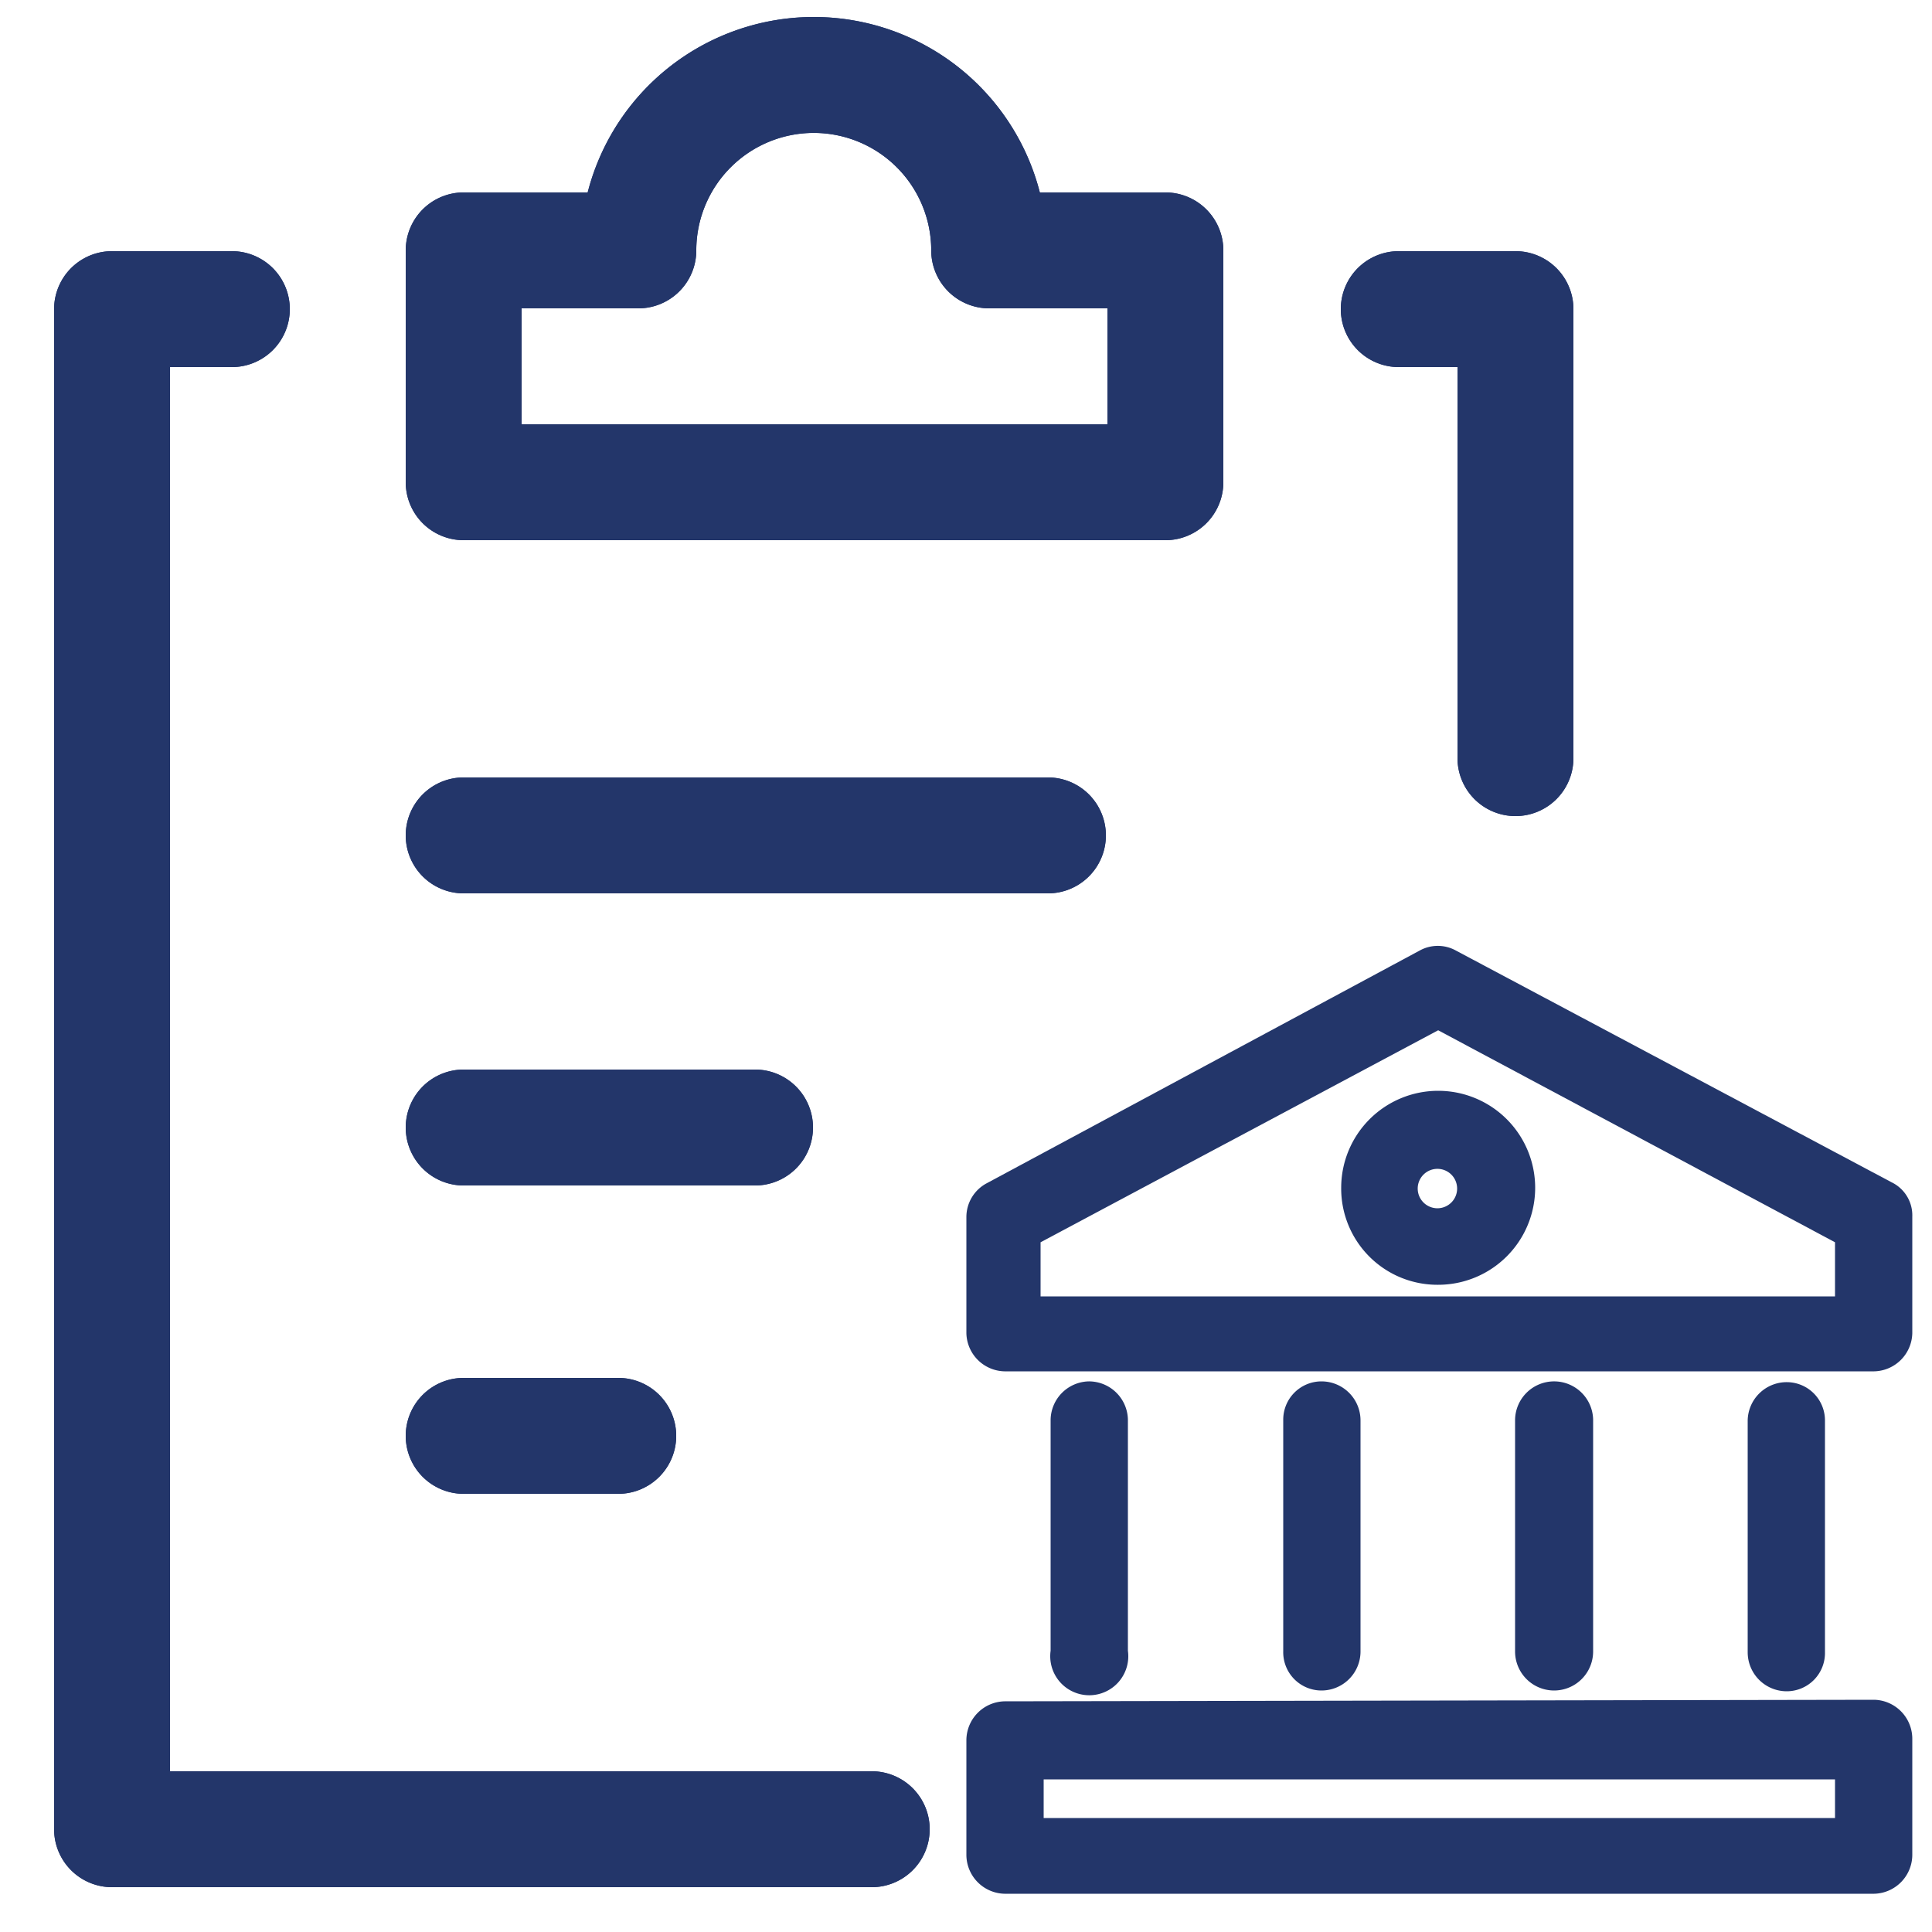
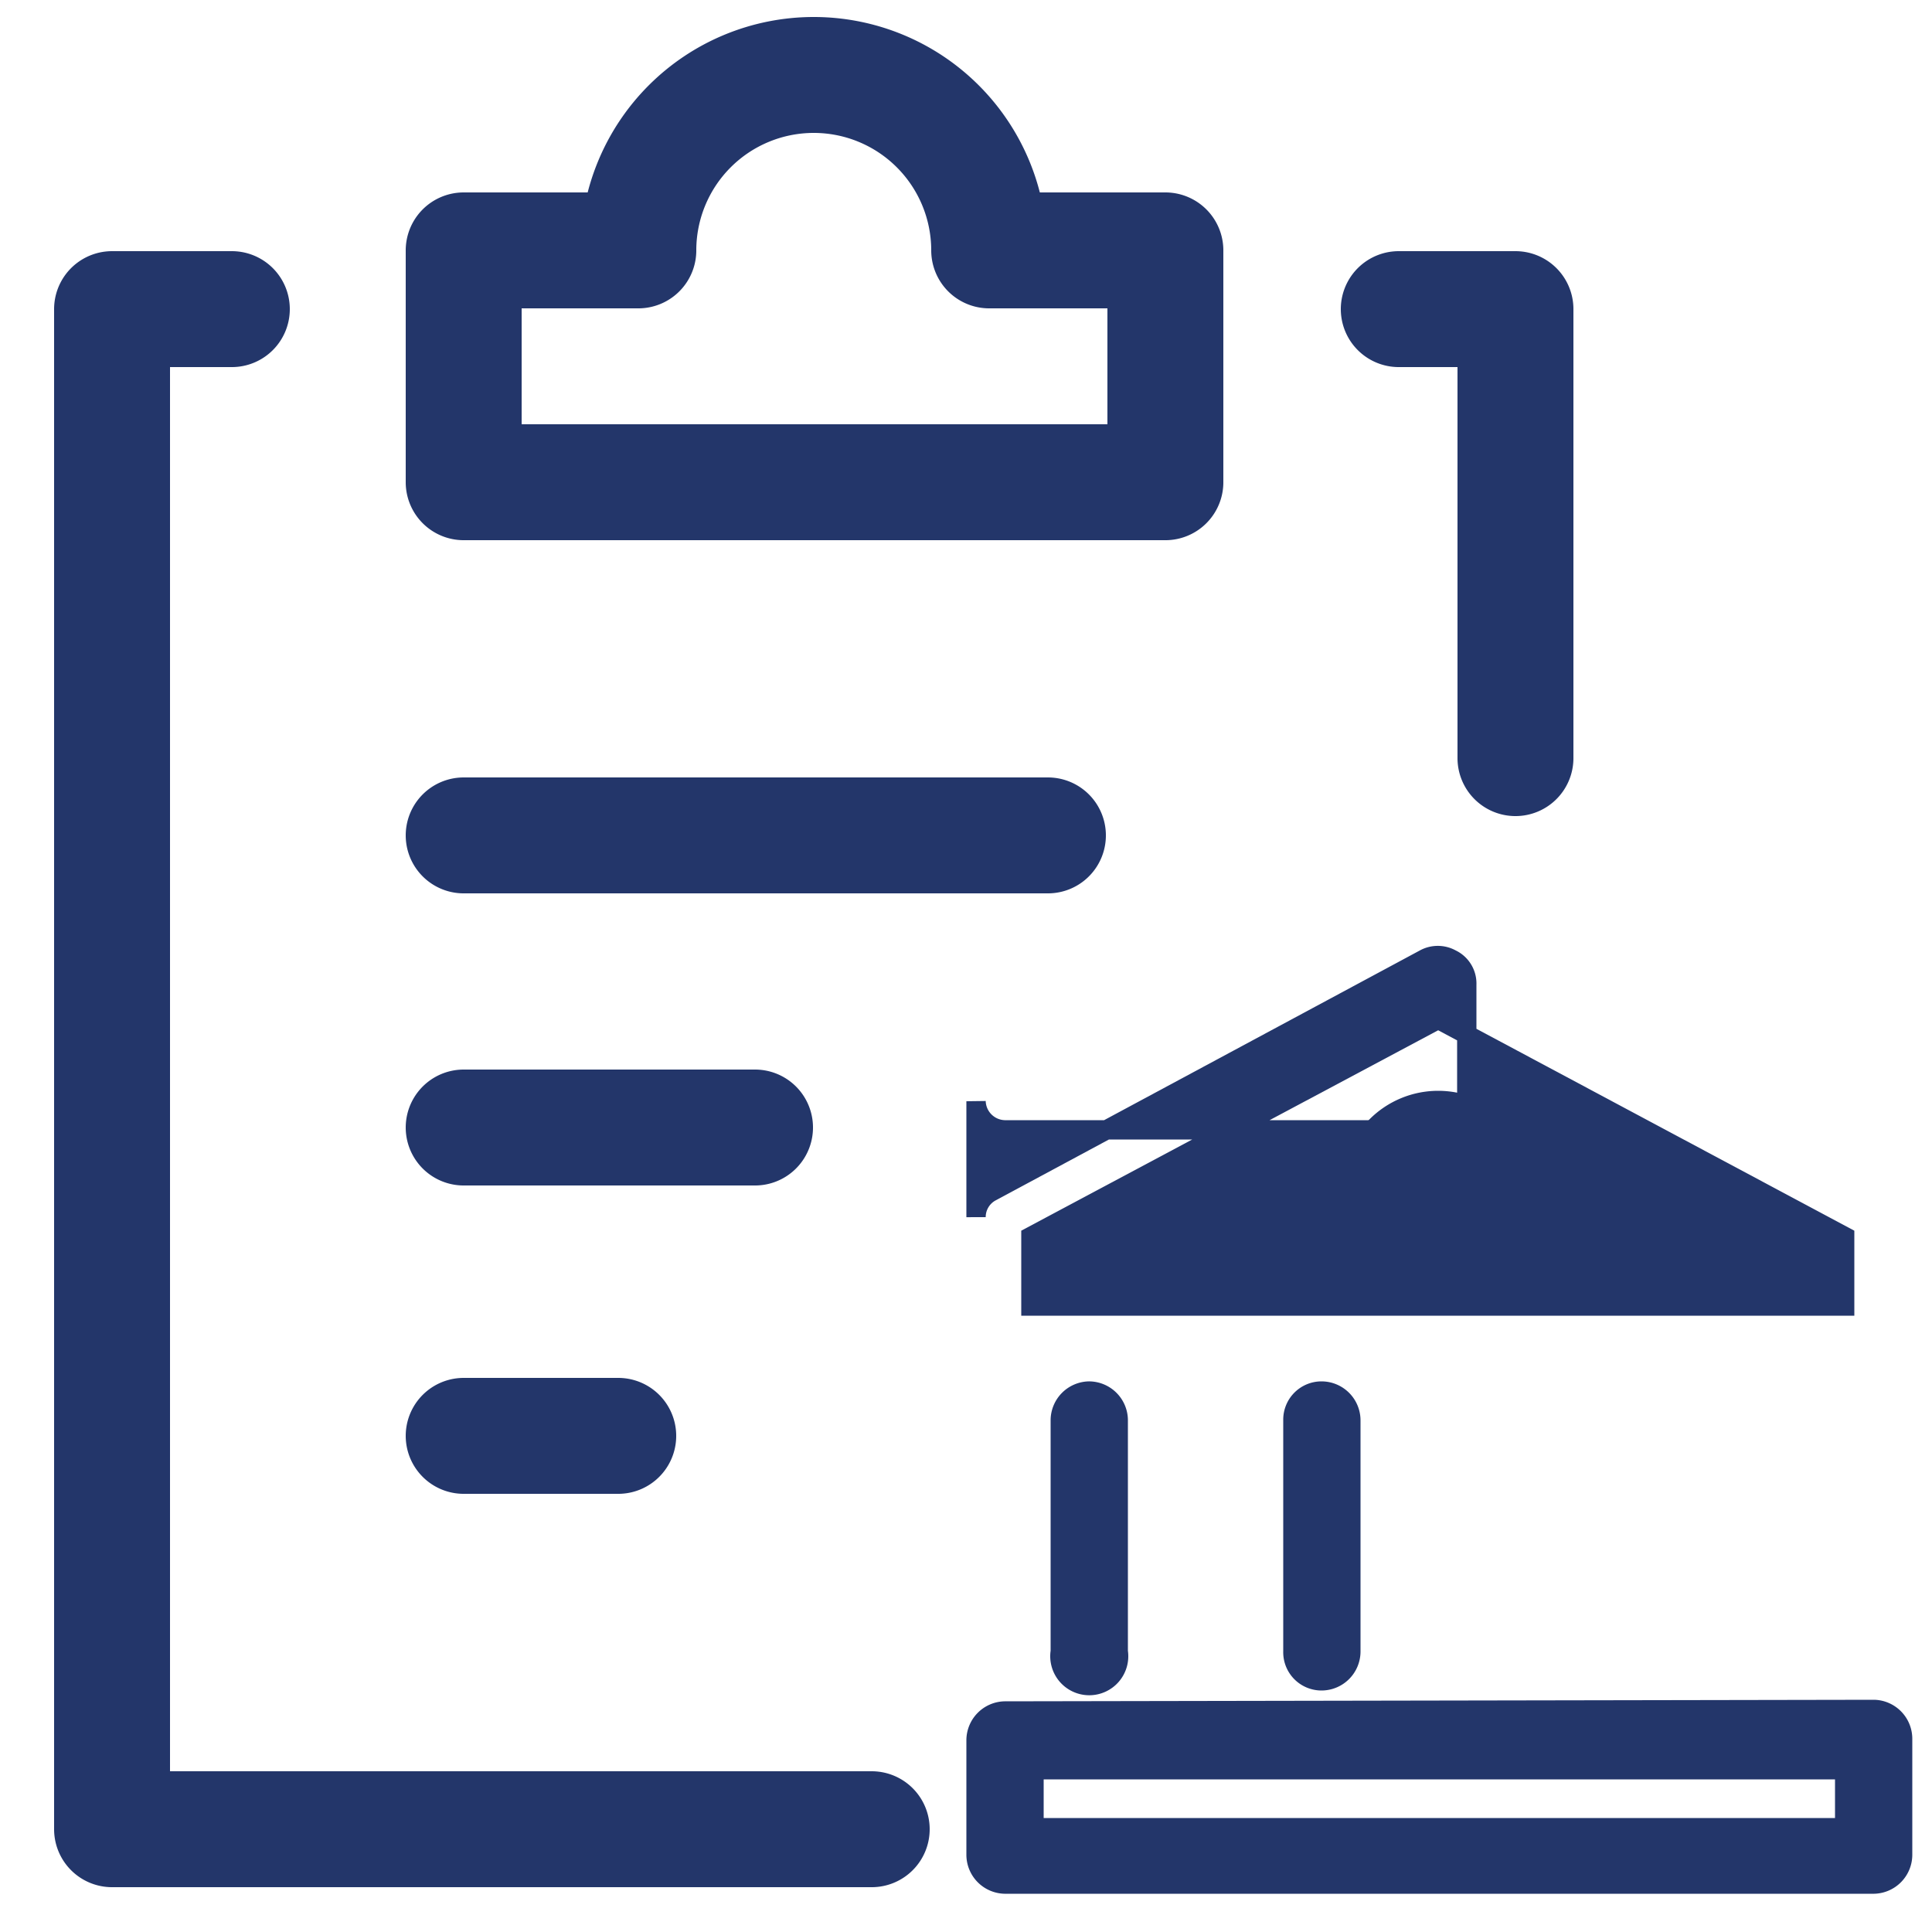
<svg xmlns="http://www.w3.org/2000/svg" id="Layer_1" data-name="Layer 1" viewBox="0 0 25 25">
  <defs>
    <style>.cls-1,.cls-2{fill:#23366a;stroke-miterlimit:10;stroke-width:0.25px;}.cls-1,.cls-2,.cls-3{stroke:#23366a;}.cls-1{fill-rule:evenodd;}.cls-3{fill:none;stroke-linecap:round;stroke-linejoin:round;stroke-width:1.5px;}</style>
  </defs>
  <path class="cls-1" d="M17.48,15.37a1.13,1.13,0,1,1,1.13,1.13A1.12,1.12,0,0,1,17.48,15.37ZM18.61,15a.38.38,0,1,0,.37.37A.38.38,0,0,0,18.61,15Z" />
-   <path class="cls-1" d="M18.43,12.41a.36.36,0,0,1,.35,0l5.64,3a.35.35,0,0,1,.2.33v1.51a.38.38,0,0,1-.37.37H13a.38.38,0,0,1-.37-.37V15.75a.37.37,0,0,1,.2-.33ZM13.34,16v.9H23.87V16l-5.26-2.81Z" />
+   <path class="cls-1" d="M18.43,12.41a.36.36,0,0,1,.35,0a.35.35,0,0,1,.2.33v1.51a.38.38,0,0,1-.37.37H13a.38.38,0,0,1-.37-.37V15.75a.37.37,0,0,1,.2-.33ZM13.34,16v.9H23.87V16l-5.26-2.81Z" />
  <path class="cls-2" d="M14.09,18a.38.38,0,0,1,.38.37v3a.38.38,0,1,1-.75,0v-3A.38.38,0,0,1,14.09,18Z" />
  <path class="cls-2" d="M17.48,18.38A.38.38,0,0,0,17.1,18a.37.37,0,0,0-.37.37v3a.37.37,0,0,0,.37.38.38.38,0,0,0,.38-.38Z" />
-   <path class="cls-2" d="M20.11,18a.38.38,0,0,1,.38.37v3a.38.38,0,0,1-.76,0v-3A.38.38,0,0,1,20.11,18Z" />
-   <path class="cls-2" d="M23.49,18.38a.37.37,0,0,0-.37-.37.38.38,0,0,0-.38.37v3a.38.38,0,0,0,.38.38.37.37,0,0,0,.37-.38Z" />
  <path class="cls-1" d="M13,22.14a.38.38,0,0,0-.37.38V24a.38.38,0,0,0,.37.38H24.25a.38.38,0,0,0,.37-.38v-1.5a.38.38,0,0,0-.37-.38Zm.38,1.51V22.9H23.87v.75Z" />
  <path class="cls-3" d="M6,10.81h7.56M6,14.59H9.77M6,18.58H8M12.8,3.24a2.27,2.27,0,0,0-4.54,0H6v3h9.08v-3ZM11.28,23.67H1.45V4H3M18.1,4h1.51V9.81" />
-   <path class="cls-3" d="M6,10.81h7.56M6,14.59H9.77M6,18.58H8M12.8,3.24a2.27,2.27,0,0,0-4.54,0H6v3h9.08v-3ZM11.28,23.67H1.45V4H3M18.1,4h1.51V9.81" />
</svg>